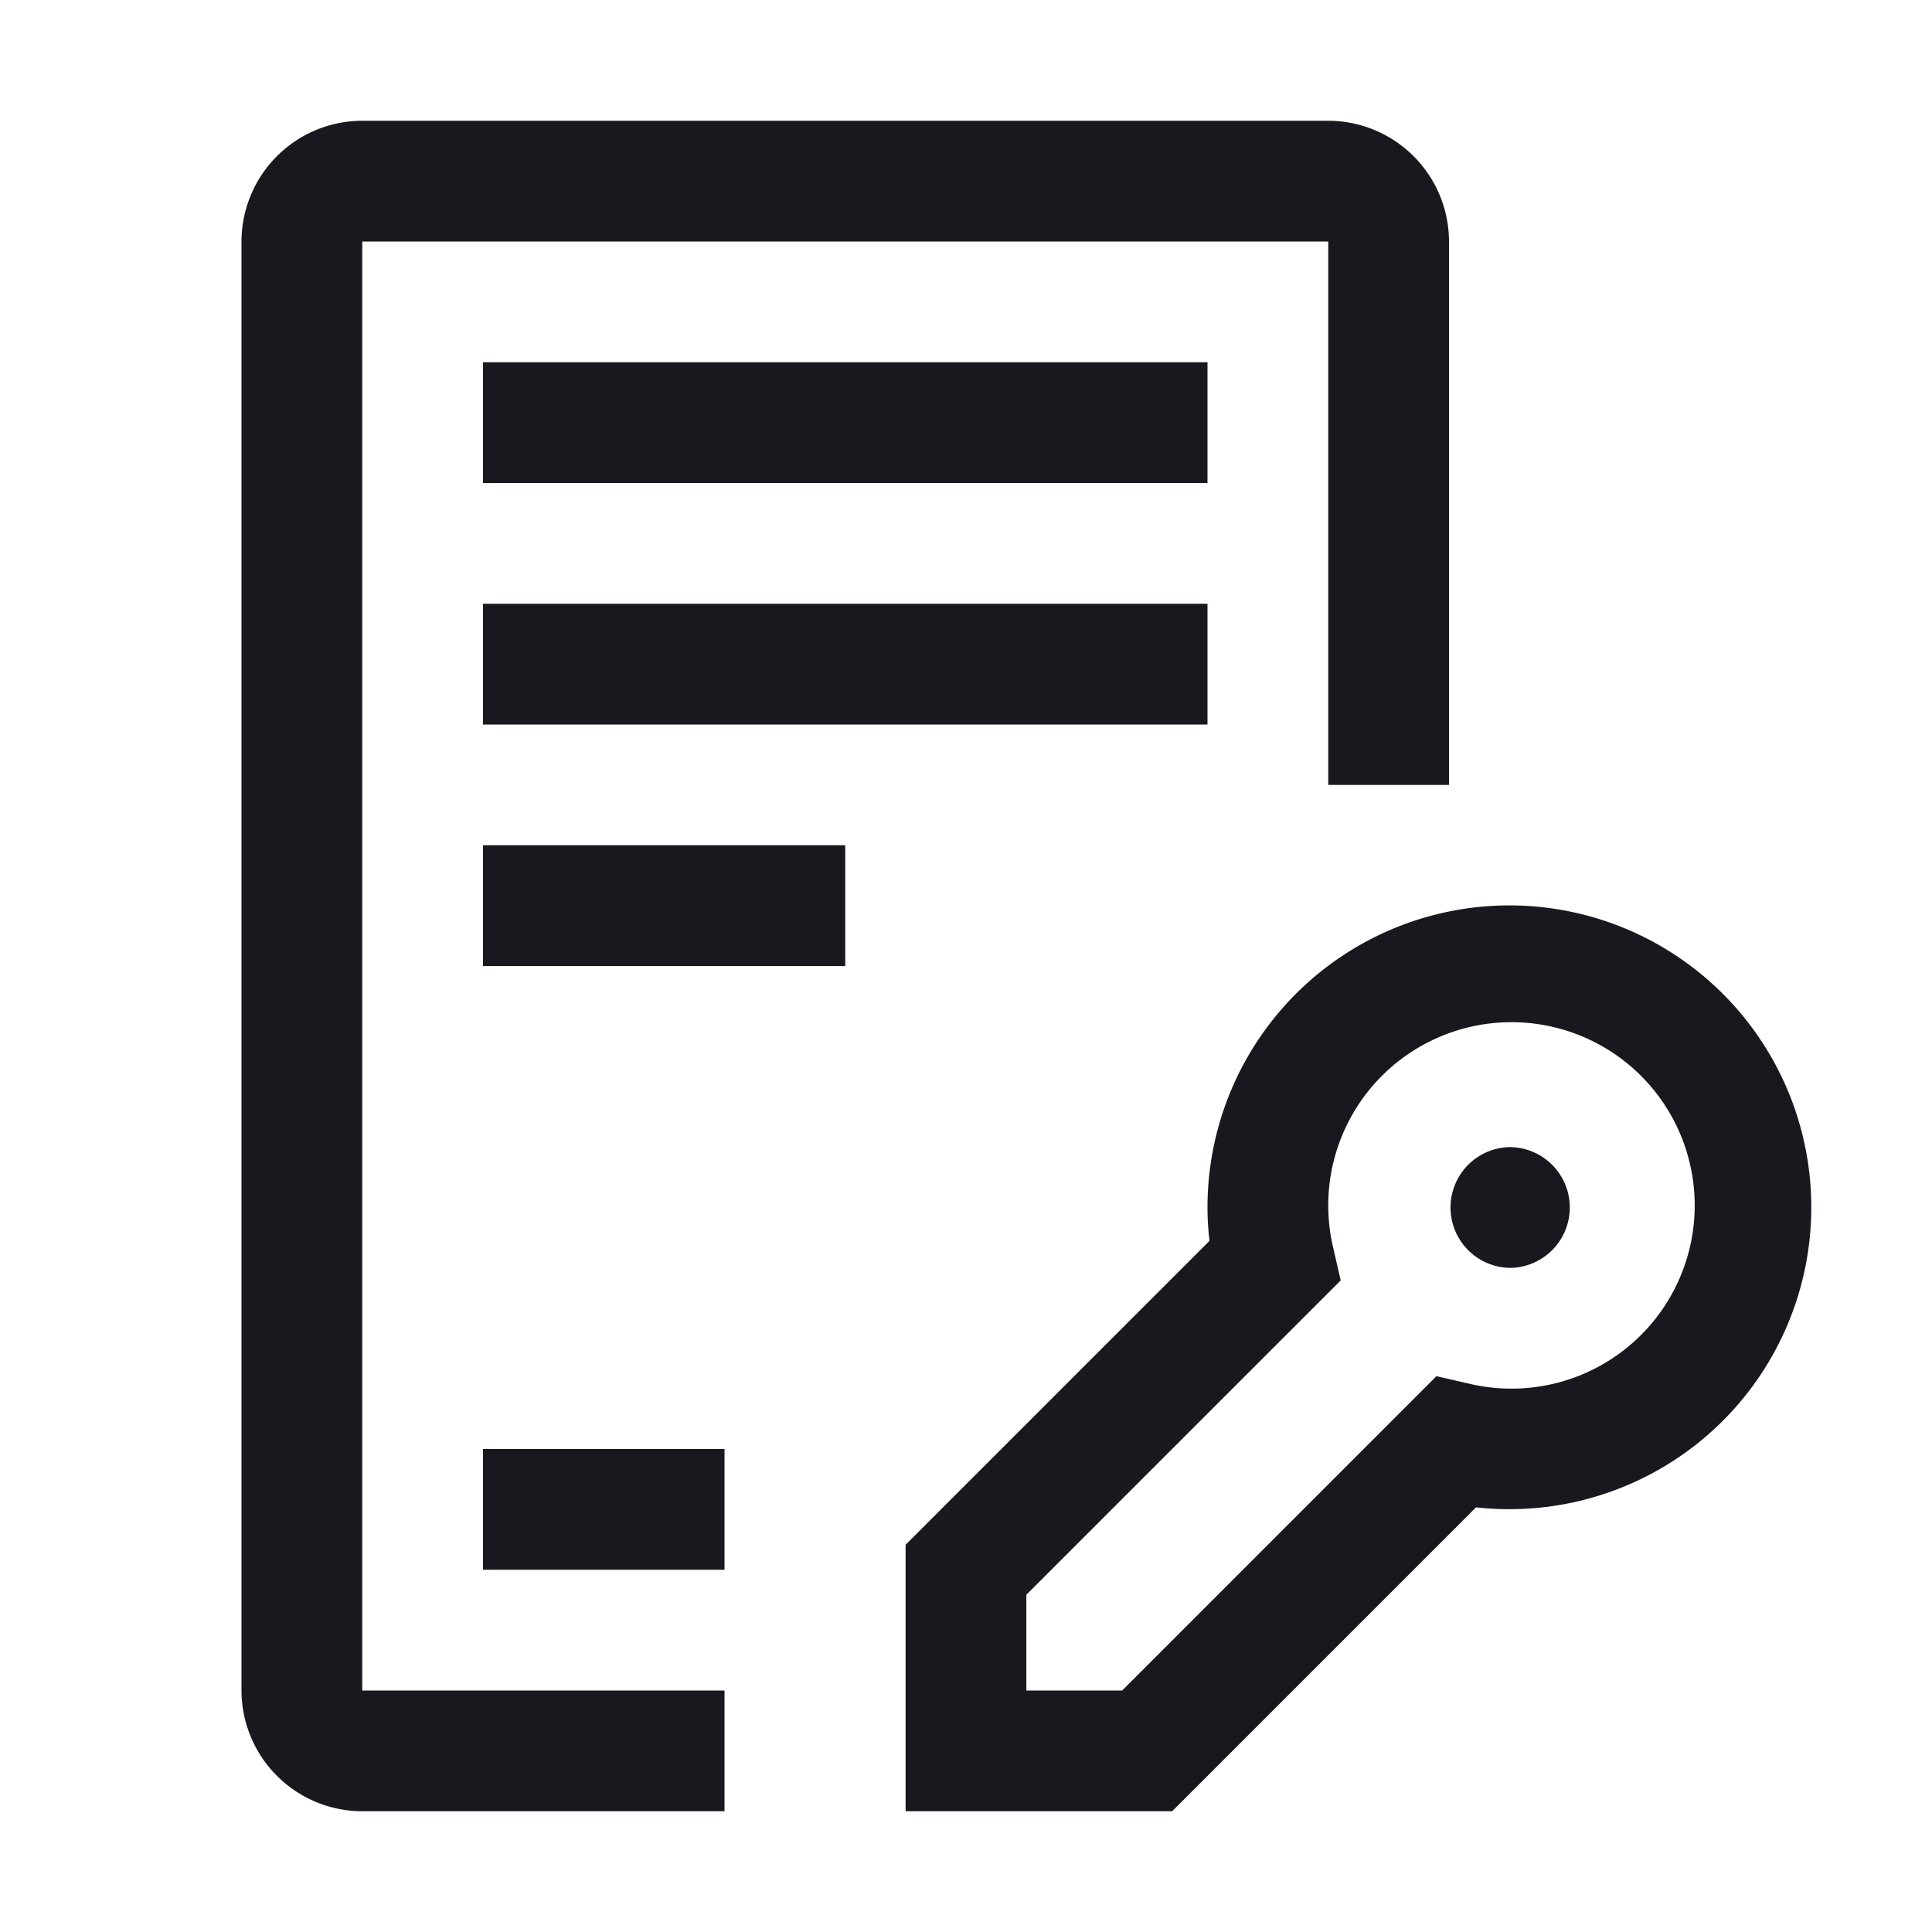
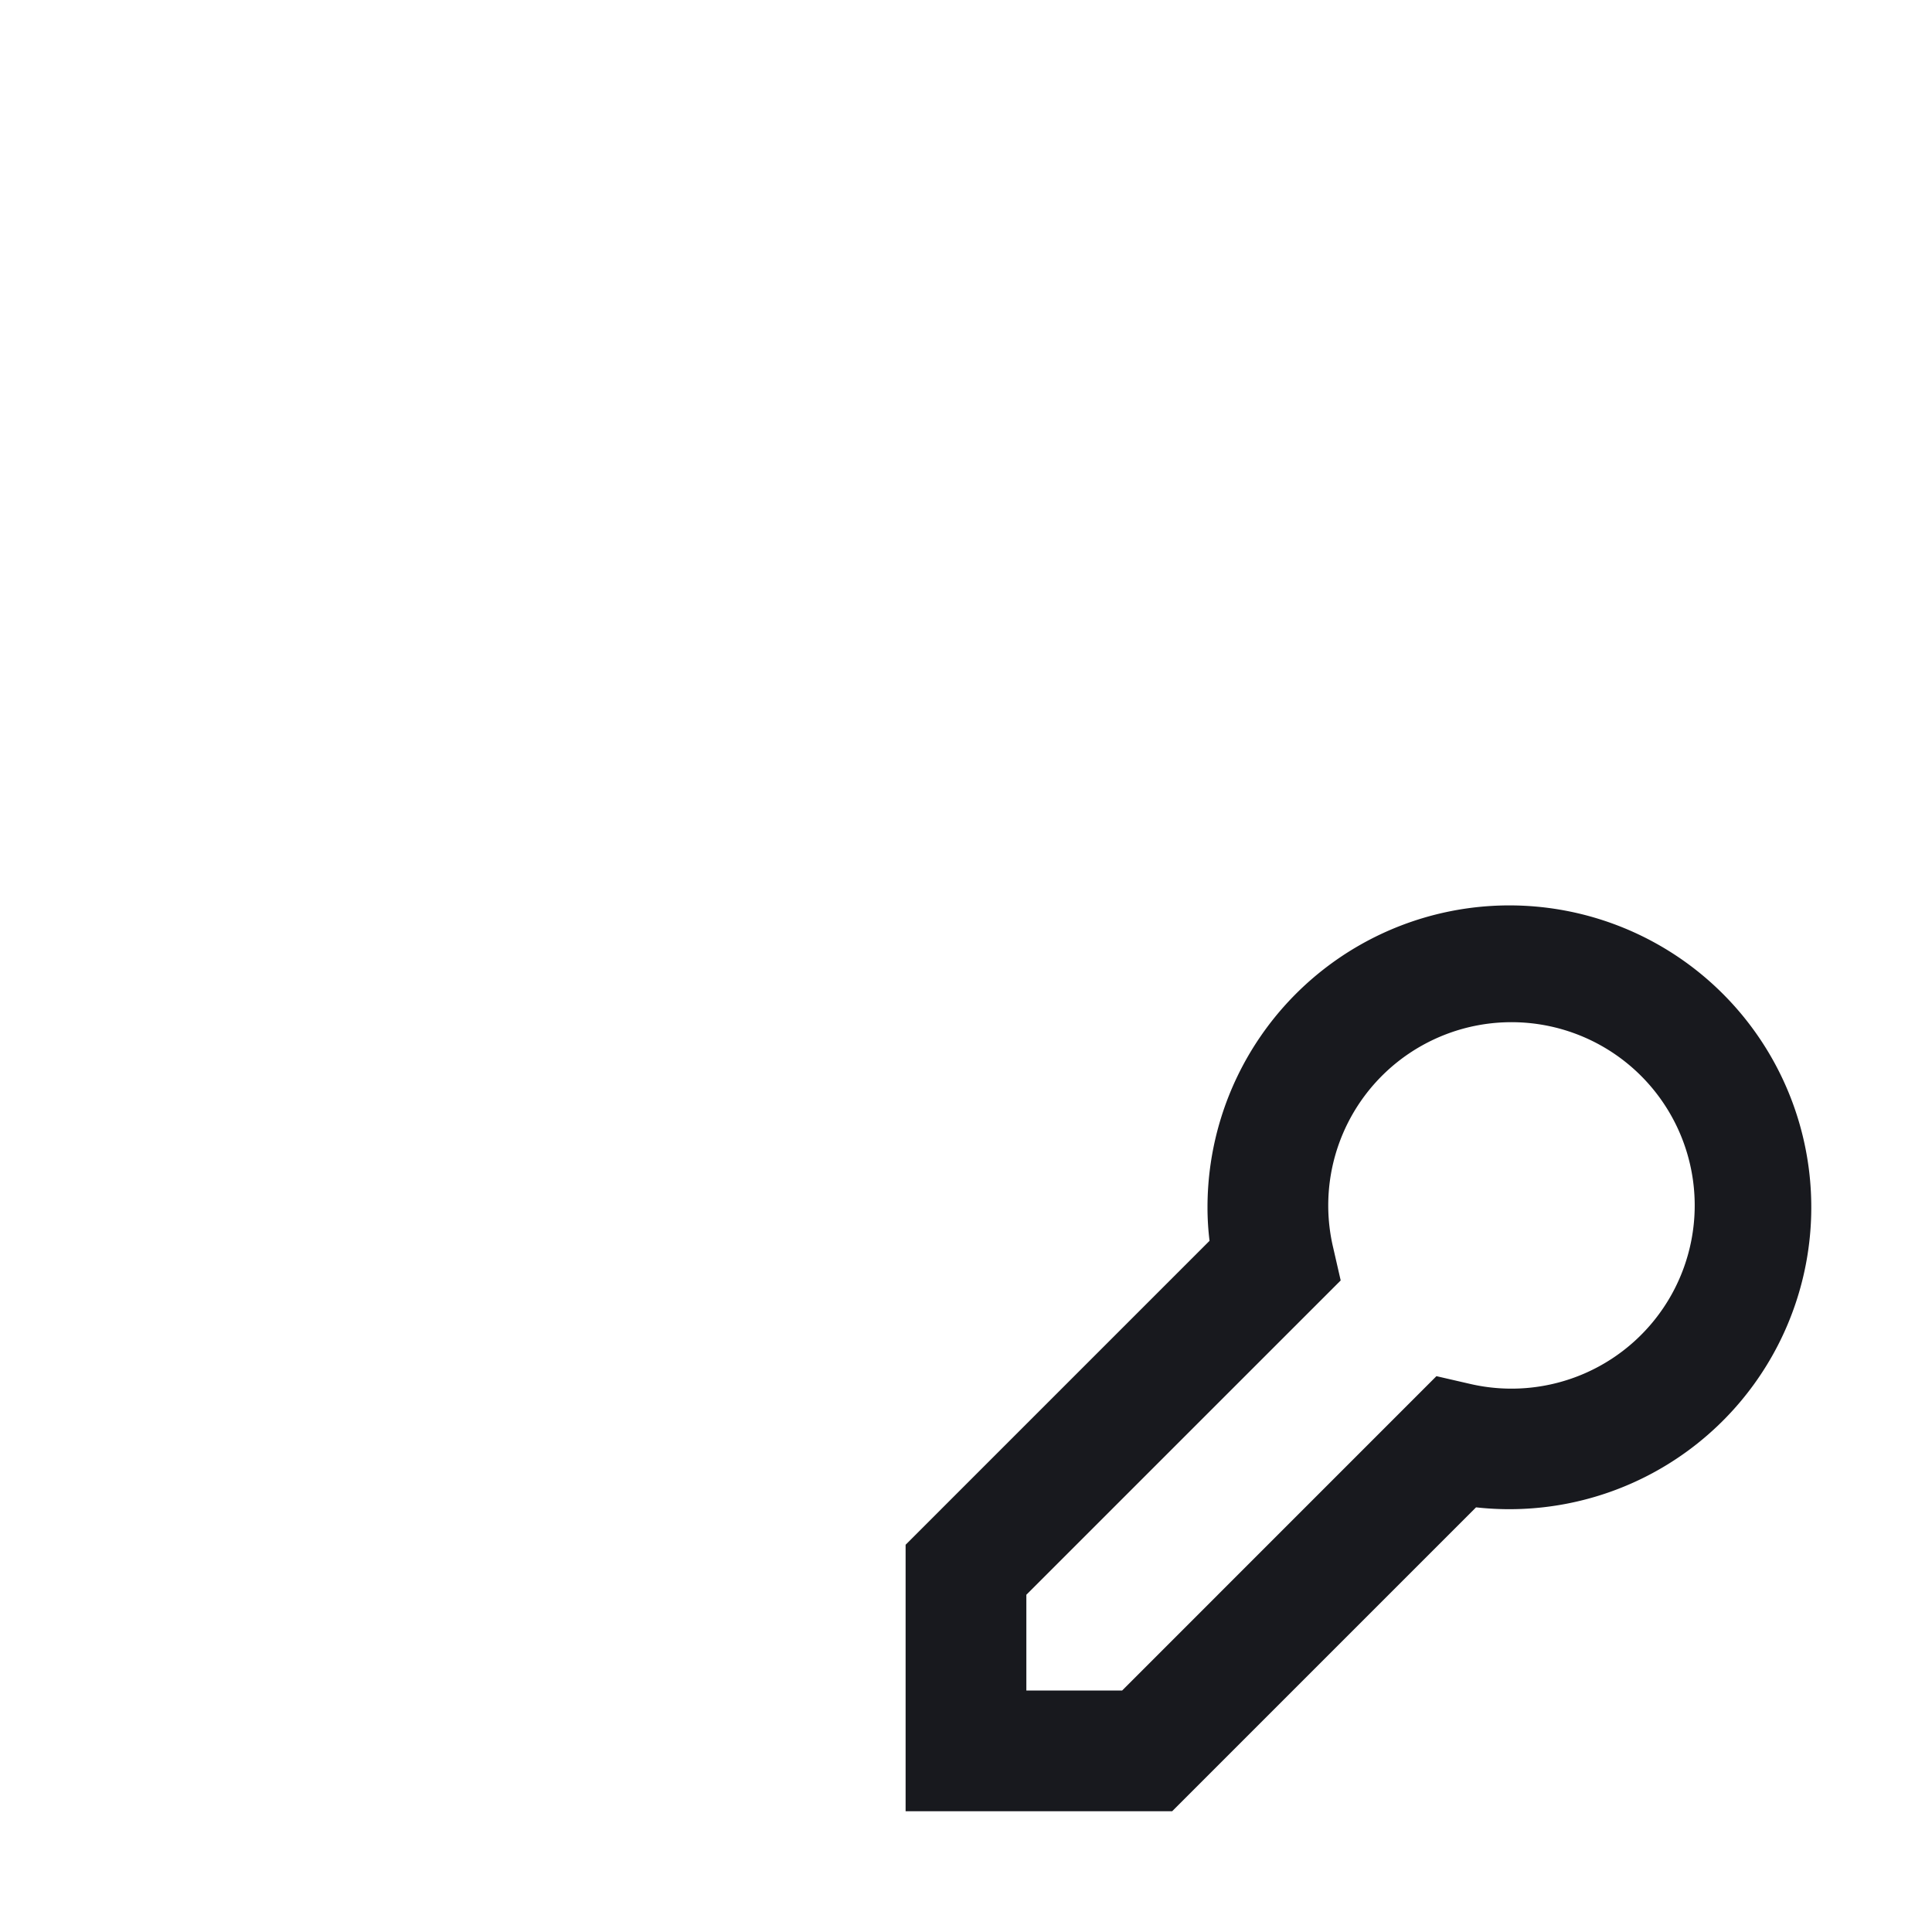
<svg xmlns="http://www.w3.org/2000/svg" width="50" height="50" fill="none">
  <path fill="#18191E" d="M30.335 46.875h-6.898v-6.897l7.866-7.866a7 7 0 0 1-.053-.862 7.813 7.813 0 1 1 6.95 7.76zm-3.773-3.125h2.479l8.134-8.135.843.194a4.742 4.742 0 1 0-3.514-3.514l.193.843-8.135 8.134z" />
-   <path fill="#18191E" d="M39.063 32.813a1.563 1.563 0 1 0 0-3.126 1.563 1.563 0 0 0 0 3.125M31.25 9.375H12.5V12.5h18.75zM31.25 15.625H12.5v3.125h18.75zM21.875 21.875H12.5V25h9.375zM18.75 37.5H12.5v3.125h6.25z" />
-   <path fill="#18191E" d="M18.75 46.875H9.375A3.13 3.13 0 0 1 6.25 43.75V6.25a3.13 3.13 0 0 1 3.125-3.125h25A3.13 3.13 0 0 1 37.5 6.25v14.063h-3.125V6.25h-25v37.5h9.375z" />
</svg>